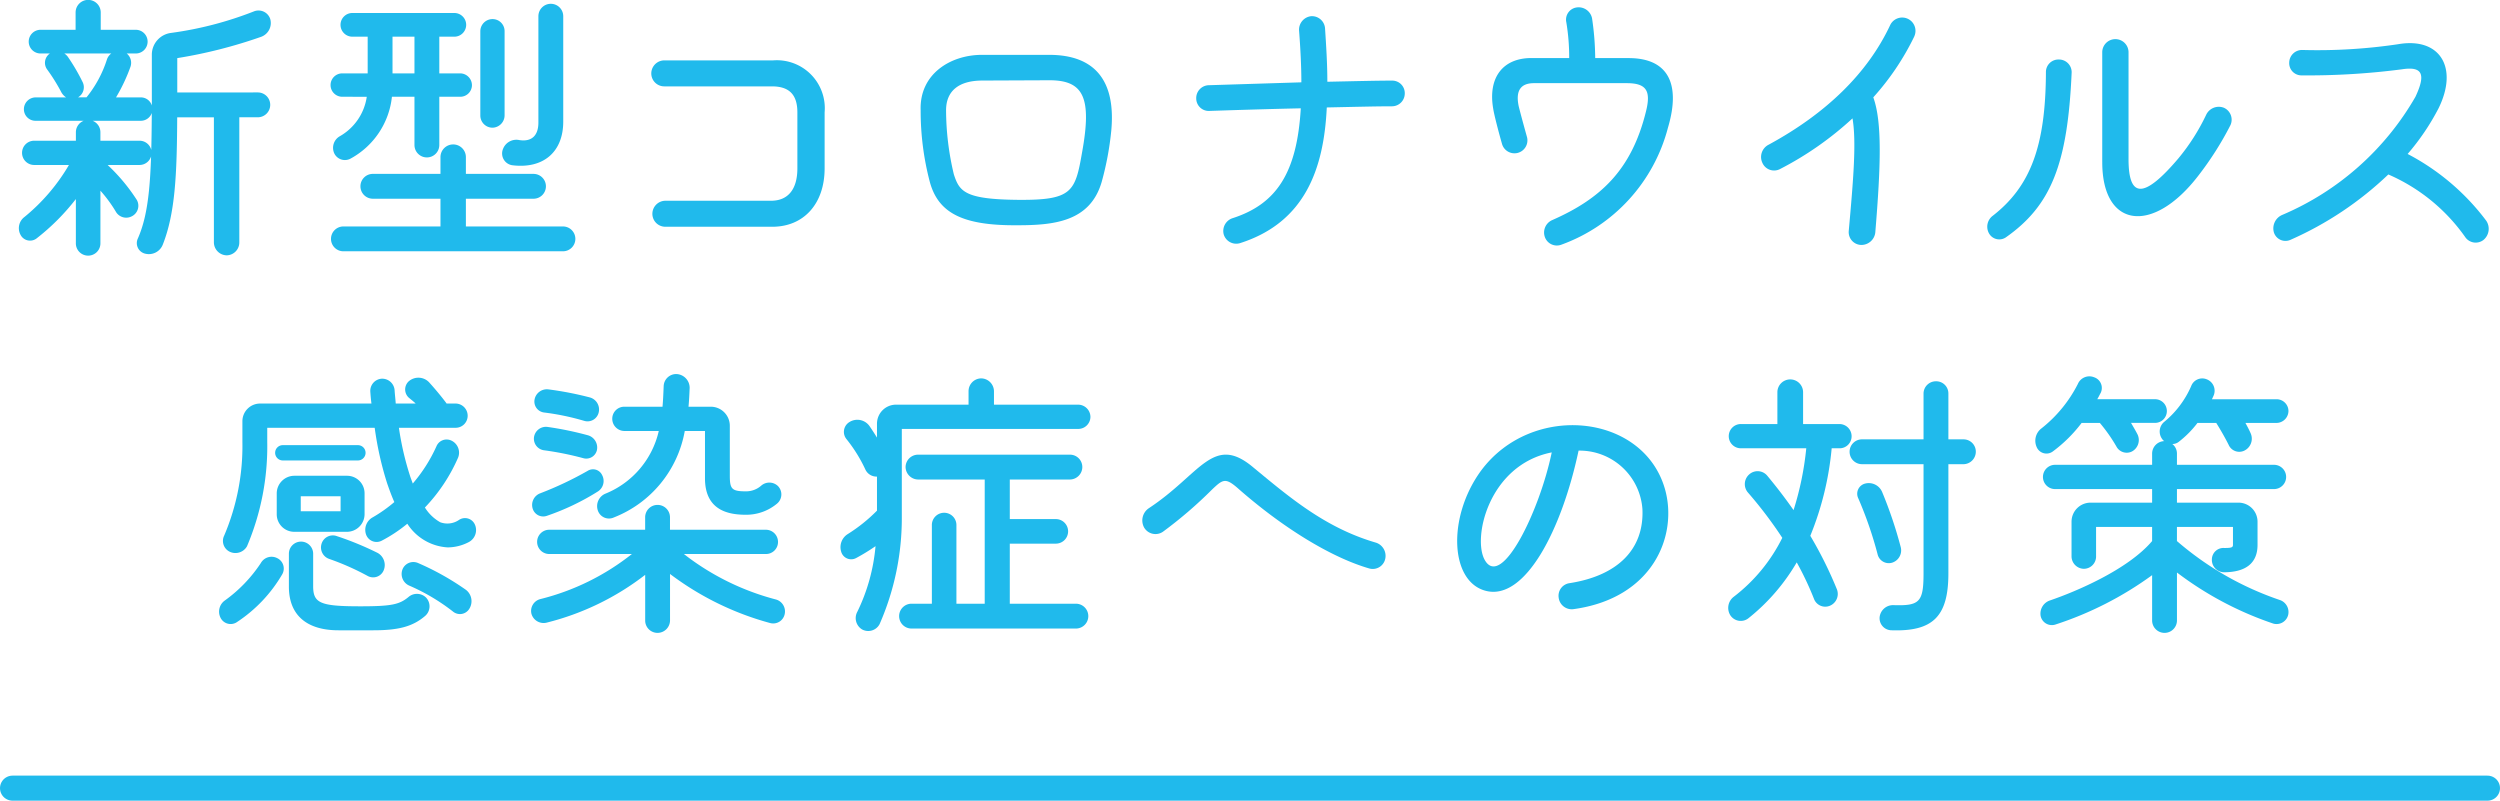
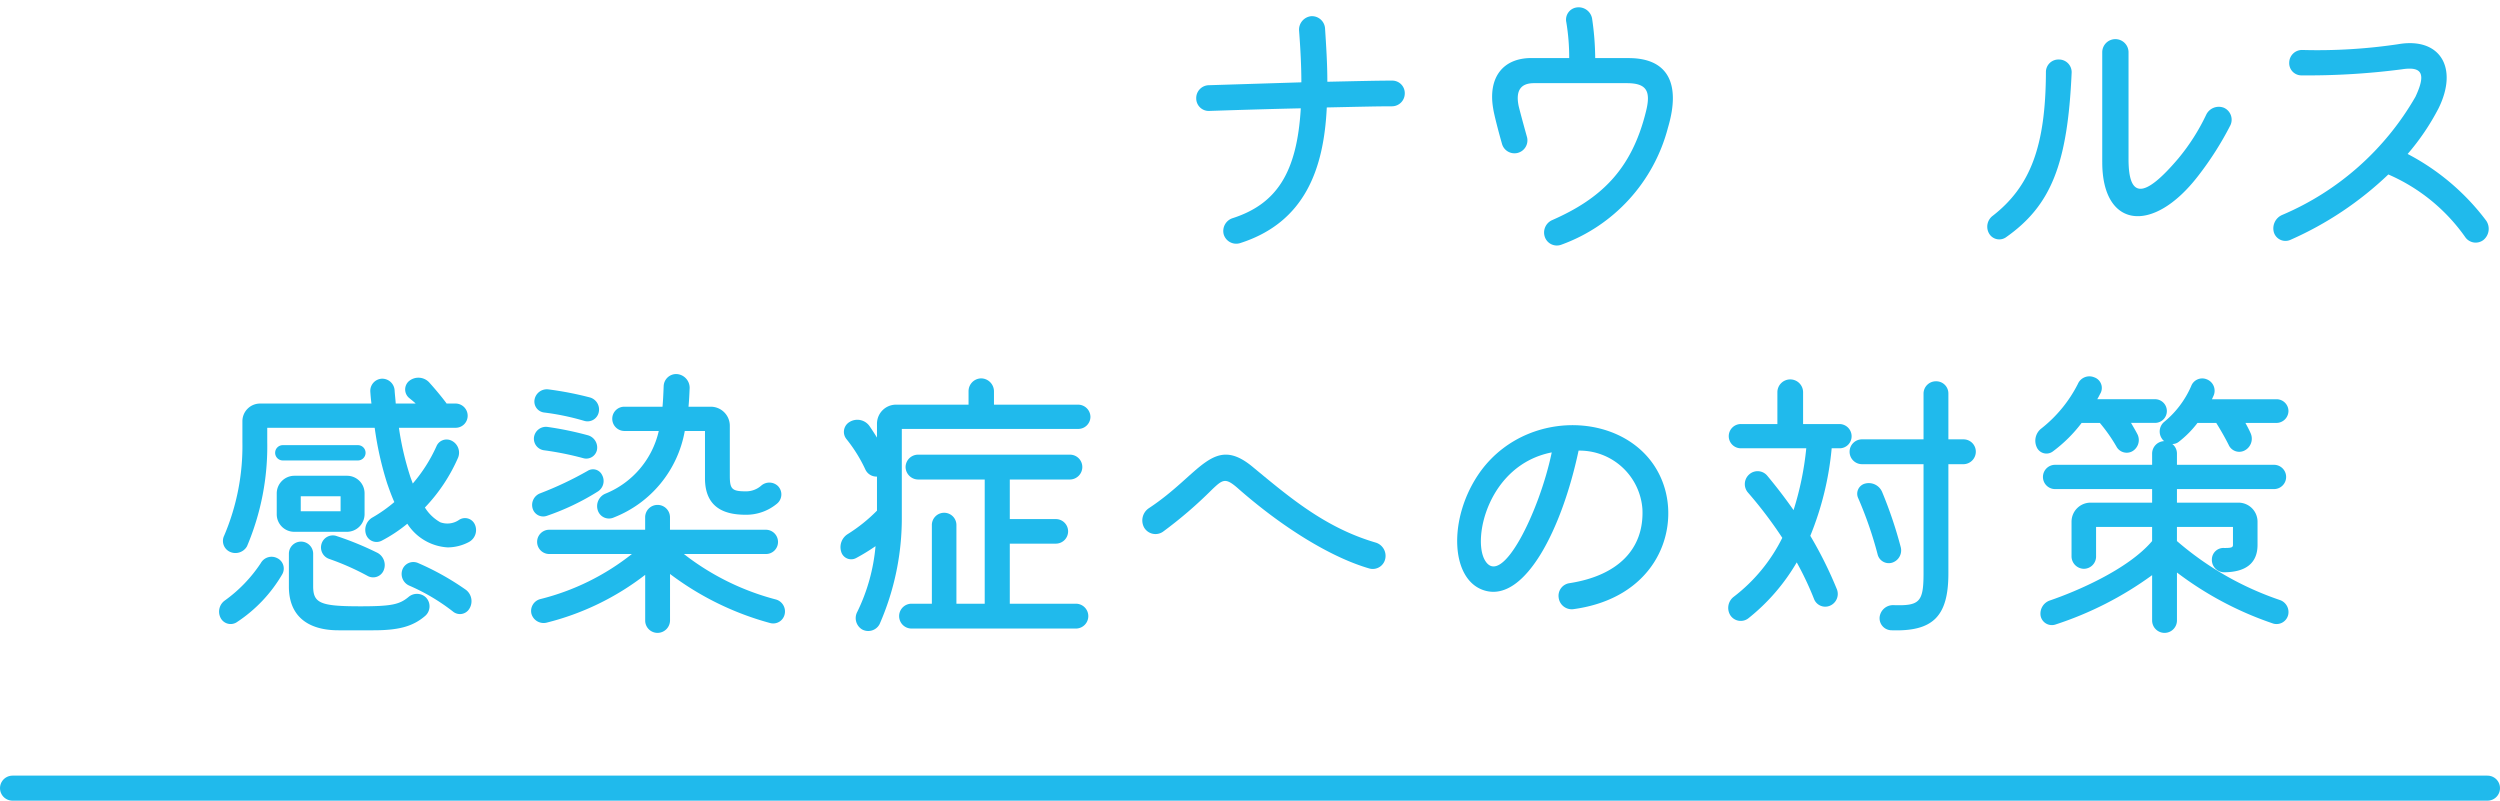
<svg xmlns="http://www.w3.org/2000/svg" width="199.667" height="63.946" viewBox="0 0 199.667 63.946">
  <g id="グループ_1181" data-name="グループ 1181" transform="translate(-87.5 -7581.69)">
    <path id="パス_3926" data-name="パス 3926" d="M631,1935.891H828.667" transform="translate(-542.5 5708.746)" fill="none" stroke="#20baec" stroke-linecap="round" stroke-width="2" />
    <g id="グループ_1180" data-name="グループ 1180" transform="translate(89 7581.69)">
      <g id="グループ_1178" data-name="グループ 1178" transform="translate(0 0)">
-         <path id="パス_4324" data-name="パス 4324" d="M901.193,2176.612a.992.992,0,0,1,0,1.985h-1.476v9.988a1.029,1.029,0,0,1-1.015,1.038,1.045,1.045,0,0,1-1.015-1.038V2178.6h-2.93c-.023,4.59-.161,7.658-1.154,10.173a1.194,1.194,0,0,1-1.407.716.866.866,0,0,1-.577-1.223c.9-2.053,1.084-4.752,1.107-10.012a.928.928,0,0,1-.876.623H888a.984.984,0,0,1,.623.923v.669h3.091a.969.969,0,1,1,0,1.937H889.2a14.719,14.719,0,0,1,2.33,2.791.94.94,0,0,1-.415,1.316.956.956,0,0,1-1.269-.393,10.927,10.927,0,0,0-1.222-1.66v4.175a.981.981,0,1,1-1.961,0v-3.507a17.764,17.764,0,0,1-3.16,3.161.856.856,0,0,1-1.268-.322,1.118,1.118,0,0,1,.323-1.408,15.369,15.369,0,0,0,3.552-4.153h-2.745a.969.969,0,1,1,0-1.937h3.3v-.669a.984.984,0,0,1,.623-.923h-3.853a.925.925,0,0,1-.922-.922.945.945,0,0,1,.922-.946h2.446a1.207,1.207,0,0,1-.369-.393,14.566,14.566,0,0,0-1.131-1.823.9.9,0,0,1,.208-1.292h-.715a.946.946,0,1,1,0-1.891h2.768v-1.385a1,1,0,0,1,2.007,0v1.385h2.768a.946.946,0,1,1,0,1.891h-.692a.968.968,0,0,1,.3,1.061,14.107,14.107,0,0,1-1.154,2.446h1.984a.92.92,0,0,1,.876.646v-4.106a1.751,1.751,0,0,1,1.5-1.684,28.507,28.507,0,0,0,6.667-1.73.985.985,0,0,1,1.292.623,1.173,1.173,0,0,1-.715,1.408,38.688,38.688,0,0,1-6.713,1.707v2.745Zm-14.349.393h.669a9.3,9.3,0,0,0,1.638-3.045.982.982,0,0,1,.346-.462h-3.76a1.084,1.084,0,0,1,.323.323,15.8,15.8,0,0,1,1.153,1.985A.93.93,0,0,1,886.844,2177Z" transform="translate(-882.104 -2169.23)" fill="#20baec" />
-         <path id="パス_4325" data-name="パス 4325" d="M926.2,2177.178a.934.934,0,1,1,0-1.868h2.03v-2.93h-1.223a.946.946,0,0,1,0-1.892h8.144a.946.946,0,1,1,0,1.892h-1.2v2.93h1.661a.95.95,0,0,1,.946.945.931.931,0,0,1-.946.923h-1.661v3.853a.992.992,0,0,1-1.984,0v-3.853h-1.8a6.386,6.386,0,0,1-3.3,4.937.942.942,0,0,1-1.315-.438,1.065,1.065,0,0,1,.438-1.338,4.343,4.343,0,0,0,2.168-3.16Zm17.625,10.358a.992.992,0,0,1,0,1.984H926.293a.992.992,0,1,1,0-1.984h7.751v-2.215h-5.4a.992.992,0,1,1,0-1.984h5.4V2182a1.015,1.015,0,0,1,2.03,0v1.338h5.4a.992.992,0,1,1,0,1.984h-5.4v2.215Zm-13.611-15.156v2.93h1.753v-2.93Zm7.013,6.3v-6.736a.975.975,0,0,1,.969-.969.96.96,0,0,1,.969.969v6.736a.99.99,0,0,1-.969.969A.975.975,0,0,1,937.227,2178.678Zm1.8,2.7a1.143,1.143,0,0,1,1.338-.738c.969.139,1.5-.369,1.5-1.406v-8.49a.992.992,0,0,1,1.984,0v8.42c0,2.423-1.592,3.783-4.06,3.483A.949.949,0,0,1,939.027,2181.376Z" transform="translate(-900.365 -2169.45)" fill="#20baec" />
-         <path id="パス_4326" data-name="パス 4326" d="M970.8,2190.877a1.034,1.034,0,0,1-1.038-1.038,1.049,1.049,0,0,1,1.038-1.039h8.443c1.361,0,2.1-.922,2.1-2.583v-4.476c0-1.407-.646-2.076-2.03-2.076h-8.6a1.034,1.034,0,0,1-1.038-1.038,1.049,1.049,0,0,1,1.038-1.038h8.7a3.83,3.83,0,0,1,4.106,4.152v4.476c0,2.815-1.661,4.66-4.176,4.66Z" transform="translate(-919.159 -2172.767)" fill="#20baec" />
-         <path id="パス_4327" data-name="パス 4327" d="M1007.714,2187a22.253,22.253,0,0,1-.738-5.721c-.115-2.953,2.422-4.452,4.89-4.452h5.375c3.645,0,5.329,2.054,4.96,6.044a24.037,24.037,0,0,1-.761,4.083c-.923,3.229-3.875,3.483-6.782,3.483C1010.389,2190.463,1008.405,2189.493,1007.714,2187Zm12.157-2.4c.784-4.337.138-5.744-2.607-5.744l-5.352.023c-1.892,0-2.906.83-2.906,2.376a22.225,22.225,0,0,0,.622,5.121c.438,1.338.831,1.984,5.029,2.03C1019.087,2188.455,1019.317,2187.787,1019.871,2184.6Z" transform="translate(-934.946 -2172.446)" fill="#20baec" />
        <path id="パス_4328" data-name="パス 4328" d="M1061.789,2177.65a1.024,1.024,0,0,1-1.015,1.015c-1.245,0-3,.046-5.213.092-.231,4.844-1.707,9.182-6.944,10.842a1.043,1.043,0,0,1-1.291-.715,1.077,1.077,0,0,1,.738-1.292c3.483-1.13,5.121-3.622,5.421-8.766-2.1.046-4.522.115-7.29.208a1,1,0,0,1-1.061-.992,1.029,1.029,0,0,1,.992-1.061l7.405-.231c0-1.246-.069-2.63-.185-4.152a1.086,1.086,0,0,1,.969-1.13,1.049,1.049,0,0,1,1.107.969c.092,1.407.184,2.837.184,4.268,2.191-.046,3.922-.092,5.167-.092A1,1,0,0,1,1061.789,2177.65Z" transform="translate(-951.095 -2170.175)" fill="#20baec" />
        <path id="パス_4329" data-name="パス 4329" d="M1097.008,2174.3c3.091,0,4.2,1.983,3.137,5.559a13.569,13.569,0,0,1-8.513,9.343,1.014,1.014,0,0,1-1.314-.6,1.084,1.084,0,0,1,.577-1.361c3.829-1.685,6.344-3.968,7.5-8.7.415-1.661,0-2.239-1.546-2.239h-7.405c-1.062,0-1.476.6-1.223,1.822.092.393.416,1.592.669,2.492a1.035,1.035,0,1,1-2.007.507c-.277-.969-.623-2.307-.692-2.767-.438-2.492.762-4.06,3.045-4.06h3.022a17.039,17.039,0,0,0-.231-2.861.982.982,0,0,1,.808-1.177,1.094,1.094,0,0,1,1.246.854,22.438,22.438,0,0,1,.254,3.184Z" transform="translate(-968.431 -2169.66)" fill="#20baec" />
-         <path id="パス_4330" data-name="パス 4330" d="M1135.584,2173.172a20.712,20.712,0,0,1-3.276,4.867c.715,1.983.6,5.444.162,10.773a1.118,1.118,0,0,1-1.154,1.015,1.023,1.023,0,0,1-.969-1.108c.369-4.106.623-7.128.3-9a26.161,26.161,0,0,1-5.813,4.06,1.02,1.02,0,0,1-1.384-.508,1.1,1.1,0,0,1,.507-1.453c4.591-2.492,7.889-5.7,9.689-9.527a1.063,1.063,0,0,1,1.937.877Z" transform="translate(-984.194 -2170.265)" fill="#20baec" />
        <path id="パス_4331" data-name="パス 4331" d="M1154.8,2190.155a1.089,1.089,0,0,1,.3-1.407c3.022-2.353,4.222-5.583,4.245-11.465a1,1,0,0,1,1.038-1.015,1.012,1.012,0,0,1,1.015,1.084c-.323,7.266-1.638,10.588-5.26,13.126A.938.938,0,0,1,1154.8,2190.155Zm9.043-5.721v-8.743a1.05,1.05,0,1,1,2.1,0v8.536c0,3.16,1.246,3.16,3.968-.046a16.587,16.587,0,0,0,2.238-3.508,1.116,1.116,0,0,1,1.407-.553,1.044,1.044,0,0,1,.53,1.384,25.547,25.547,0,0,1-2.583,4.06C1167.859,2190.293,1163.822,2189.716,1163.845,2184.433Z" transform="translate(-997.444 -2171.515)" fill="#20baec" />
        <path id="パス_4332" data-name="パス 4332" d="M1211.05,2190.928a1.013,1.013,0,0,1-1.431-.208,14.626,14.626,0,0,0-6.159-5.029,27.179,27.179,0,0,1-7.8,5.214.97.97,0,0,1-1.338-.577,1.168,1.168,0,0,1,.668-1.407,22.339,22.339,0,0,0,10.636-9.435c.853-1.822.553-2.445-1.085-2.192a58.4,58.4,0,0,1-8.028.485.977.977,0,0,1-.969-1.038,1.025,1.025,0,0,1,1.038-.992,43.75,43.75,0,0,0,7.659-.46c3.322-.577,4.845,1.845,3.229,5.12a18.819,18.819,0,0,1-2.469,3.646,18.612,18.612,0,0,1,6.275,5.328A1.154,1.154,0,0,1,1211.05,2190.928Z" transform="translate(-1014.211 -2171.758)" fill="#20baec" />
      </g>
      <g id="グループ_1179" data-name="グループ 1179" transform="translate(15.996 29.873)">
        <path id="パス_4333" data-name="パス 4333" d="M914.883,2239.91a11.516,11.516,0,0,1-3.668,3.852.9.9,0,0,1-1.269-.392,1.091,1.091,0,0,1,.346-1.361,11.414,11.414,0,0,0,2.884-3,.982.982,0,0,1,1.292-.392A.922.922,0,0,1,914.883,2239.91Zm14.925-2.584a3.675,3.675,0,0,1-1.707.439,4.112,4.112,0,0,1-3.23-1.891,11.712,11.712,0,0,1-2.053,1.36.89.89,0,0,1-1.245-.507,1.137,1.137,0,0,1,.531-1.361,11.38,11.38,0,0,0,1.73-1.222c-.208-.462-.392-.97-.576-1.5a26.2,26.2,0,0,1-.992-4.43h-8.582v1.13a20.427,20.427,0,0,1-1.615,8.328,1.06,1.06,0,0,1-1.384.438.959.959,0,0,1-.438-1.292,18.243,18.243,0,0,0,1.453-7.474v-1.661a1.413,1.413,0,0,1,1.408-1.407h8.9c-.046-.324-.069-.623-.092-.947a.975.975,0,0,1,.9-1.037.994.994,0,0,1,1.038.9c.023.369.069.738.092,1.084h1.592c-.161-.161-.322-.277-.484-.416a.886.886,0,0,1-.069-1.361,1.177,1.177,0,0,1,1.615.069c.438.484.946,1.084,1.361,1.638l.046.069h.715a.975.975,0,0,1,.969.969.96.96,0,0,1-.969.968H924.2a23.292,23.292,0,0,0,.877,3.807c.069.23.161.438.23.646a12.328,12.328,0,0,0,1.891-2.976.879.879,0,0,1,1.224-.439,1.065,1.065,0,0,1,.507,1.339,13.63,13.63,0,0,1-2.653,3.991,3.425,3.425,0,0,0,1.223,1.176,1.642,1.642,0,0,0,1.5-.185.861.861,0,0,1,1.246.323A1.08,1.08,0,0,1,929.808,2237.325Zm-8.882-7.727a.611.611,0,1,1,0,1.222h-6a.611.611,0,1,1,0-1.222Zm-.876,2.445a1.4,1.4,0,0,1,1.407,1.407v1.661a1.413,1.413,0,0,1-1.407,1.408h-4.2a1.4,1.4,0,0,1-1.408-1.408v-1.661a1.413,1.413,0,0,1,1.408-1.407Zm6.344,9.758a1.015,1.015,0,0,1-.092,1.43c-.992.854-2.122,1.154-4.152,1.154h-2.769c-2.56,0-3.968-1.224-3.968-3.483v-2.631a.969.969,0,1,1,1.938,0v2.583c0,1.362.553,1.615,3.76,1.615,2.491,0,3.137-.138,3.876-.761A1.034,1.034,0,0,1,926.394,2241.8Zm-6.852-6.921v-1.2H916.36v1.2Zm-.3,1.984a24.781,24.781,0,0,1,3.252,1.338,1.106,1.106,0,0,1,.484,1.407.91.91,0,0,1-1.268.439,20.62,20.62,0,0,0-3.069-1.361.969.969,0,0,1-.623-1.2A.94.94,0,0,1,919.243,2236.864Zm10.588,5.791a.873.873,0,0,1-1.315.23,15.984,15.984,0,0,0-3.506-2.076,1.015,1.015,0,0,1-.531-1.269.933.933,0,0,1,1.245-.531,21.3,21.3,0,0,1,3.83,2.145A1.143,1.143,0,0,1,929.831,2242.655Z" transform="translate(-909.836 -2223.919)" fill="#20baec" />
        <path id="パス_4334" data-name="パス 4334" d="M973.294,2242.878a.937.937,0,0,1-1.153.716,23.4,23.4,0,0,1-8.005-3.922v3.713a1,1,0,0,1-.992.992.985.985,0,0,1-.992-.992v-3.644a21.284,21.284,0,0,1-7.913,3.829,1.012,1.012,0,0,1-1.177-.739.979.979,0,0,1,.715-1.153,19.213,19.213,0,0,0,7.313-3.6h-6.6a.969.969,0,1,1,0-1.938h7.659v-.992a.992.992,0,1,1,1.984,0v.992h7.659a.974.974,0,0,1,.969.969.96.96,0,0,1-.969.969h-6.551a20.3,20.3,0,0,0,7.313,3.622A.991.991,0,0,1,973.294,2242.878Zm-20.139-8.466a.993.993,0,0,1,.6-1.177,27.616,27.616,0,0,0,3.806-1.8.8.8,0,0,1,1.154.346.992.992,0,0,1-.324,1.291,19.44,19.44,0,0,1-4.106,1.962A.879.879,0,0,1,953.155,2234.412Zm.115-5.652a.964.964,0,0,1,1.084-.831,26.114,26.114,0,0,1,3.23.668,1.018,1.018,0,0,1,.715,1.177.874.874,0,0,1-1.108.646,24.24,24.24,0,0,0-3.091-.623A.933.933,0,0,1,953.27,2228.76Zm.047-3.023a1,1,0,0,1,1.107-.807,26.426,26.426,0,0,1,3.322.646,1,1,0,0,1,.692,1.2.916.916,0,0,1-1.153.669,19.79,19.79,0,0,0-3.207-.669A.882.882,0,0,1,953.317,2225.738Zm9.92,2.515h-2.746a.975.975,0,0,1-.969-.969.96.96,0,0,1,.969-.969h3.045c.046-.507.069-1.061.092-1.638a1,1,0,0,1,1.061-.969,1.105,1.105,0,0,1,1.015,1.107c-.023.531-.046,1.015-.092,1.5h1.776a1.522,1.522,0,0,1,1.523,1.523v3.991c0,1.061.161,1.245,1.292,1.245a1.829,1.829,0,0,0,1.223-.461.989.989,0,0,1,1.338.047.956.956,0,0,1-.069,1.384,3.844,3.844,0,0,1-2.491.9c-1.338,0-3.276-.3-3.276-2.907v-3.783h-1.615a9.129,9.129,0,0,1-5.651,6.9.936.936,0,0,1-1.292-.554,1.079,1.079,0,0,1,.6-1.338A7.1,7.1,0,0,0,963.237,2228.252Z" transform="translate(-928.119 -2223.704)" fill="#20baec" />
        <path id="パス_4335" data-name="パス 4335" d="M1000.776,2228.348v6.99a21.065,21.065,0,0,1-1.776,8.6,1.024,1.024,0,0,1-1.407.415,1.058,1.058,0,0,1-.369-1.407,14.88,14.88,0,0,0,1.453-5.238,16.03,16.03,0,0,1-1.545.947.831.831,0,0,1-1.2-.508,1.229,1.229,0,0,1,.531-1.407,12.879,12.879,0,0,0,2.33-1.868v-2.721a.977.977,0,0,1-.923-.554,11.8,11.8,0,0,0-1.5-2.422.916.916,0,0,1,.231-1.384,1.188,1.188,0,0,1,1.592.323c.207.3.415.623.6.923v-1.107a1.521,1.521,0,0,1,1.522-1.523h5.791v-1.084a1.024,1.024,0,0,1,1.015-1.015,1.039,1.039,0,0,1,1.015,1.015v1.084h6.737a.99.99,0,0,1,.968.969.974.974,0,0,1-.968.969Zm13.934,13.957a.992.992,0,0,1,0,1.983h-13.125a.992.992,0,1,1,0-1.983h1.591v-6.252a.981.981,0,1,1,1.961,0v6.252h2.26v-9.92h-5.329a1.014,1.014,0,0,1-.991-.992,1,1,0,0,1,.991-.992H1014.2a.985.985,0,0,1,.992.992,1,1,0,0,1-.992.992h-4.8v3.161h3.645a.981.981,0,1,1,0,1.961H1009.4v4.8Z" transform="translate(-946.247 -2223.961)" fill="#20baec" />
        <path id="パス_4336" data-name="パス 4336" d="M1045.422,2237.659c-1.107-.992-1.292-.854-2.192,0a34.238,34.238,0,0,1-3.921,3.368,1.05,1.05,0,0,1-1.5-.347,1.178,1.178,0,0,1,.392-1.545c4.13-2.722,5.122-5.952,8.328-3.253,2.907,2.4,5.745,4.821,9.758,6a1.107,1.107,0,0,1,.785,1.292,1.02,1.02,0,0,1-1.27.784C1052.827,2243.1,1049.021,2240.8,1045.422,2237.659Z" transform="translate(-963.931 -2228.427)" fill="#20baec" />
        <path id="パス_4337" data-name="パス 4337" d="M1089.374,2244.562a1.014,1.014,0,0,1,.854-1.154c3.876-.6,5.975-2.722,5.836-5.906a5.028,5.028,0,0,0-5.1-4.682c-1.338,6.3-4.245,11.949-7.359,11.211-2.93-.692-3.137-5.906-.438-9.6,4.06-5.49,12.964-4.591,14.695,1.454,1.061,3.737-.97,8.743-7.337,9.6A1.052,1.052,0,0,1,1089.374,2244.562Zm-.554-11.6c-5.052.992-6.367,6.9-5.329,8.628C1084.83,2243.847,1087.852,2237.641,1088.821,2232.959Z" transform="translate(-982.384 -2226.703)" fill="#20baec" />
        <path id="パス_4338" data-name="パス 4338" d="M1127.681,2228.022a.975.975,0,0,1,.969.969.959.959,0,0,1-.969.968h-.623a24.329,24.329,0,0,1-1.707,6.99,31.987,31.987,0,0,1,2.123,4.268,1.021,1.021,0,0,1-.554,1.315.958.958,0,0,1-1.268-.531,24.609,24.609,0,0,0-1.385-2.93,15.973,15.973,0,0,1-3.875,4.475.993.993,0,0,1-1.43-.254,1.117,1.117,0,0,1,.277-1.476,13.447,13.447,0,0,0,3.875-4.706,33.7,33.7,0,0,0-2.746-3.622,1.028,1.028,0,0,1,.116-1.453,1,1,0,0,1,1.43.115c.692.831,1.407,1.753,2.1,2.746a24.243,24.243,0,0,0,1.015-4.937h-5.191a.969.969,0,1,1,0-1.937h2.884v-2.538a1.026,1.026,0,0,1,2.053,0v2.538Zm9.92,1.223a.98.98,0,0,1,.969.992,1,1,0,0,1-.969.992h-1.222v8.72c0,3.46-1.246,4.659-4.568,4.544a.961.961,0,0,1-.922-1.062,1.078,1.078,0,0,1,1.084-.946c2.1.069,2.422-.231,2.422-2.537v-8.72h-4.914a.992.992,0,0,1,0-1.984h4.914V2225.6a.985.985,0,0,1,.992-.992.97.97,0,0,1,.992.992v3.645Zm-6.875,9.181a30.693,30.693,0,0,0-1.545-4.475.837.837,0,0,1,.554-1.176,1.159,1.159,0,0,1,1.361.692,33.771,33.771,0,0,1,1.477,4.383,1.03,1.03,0,0,1-.692,1.246A.92.92,0,0,1,1130.726,2238.427Z" transform="translate(-998.264 -2224.028)" fill="#20baec" />
        <path id="パス_4339" data-name="パス 4339" d="M1161.415,2229.653a1.236,1.236,0,0,1,.392-1.476,10.655,10.655,0,0,0,2.907-3.552,1,1,0,0,1,1.292-.531.9.9,0,0,1,.531,1.246c-.092.162-.161.323-.277.507h4.614a.946.946,0,0,1,0,1.892h-1.915c.185.323.369.624.531.946a1.038,1.038,0,0,1-.462,1.339.932.932,0,0,1-1.246-.415,13,13,0,0,0-1.315-1.869h-1.453a11.354,11.354,0,0,1-2.307,2.284A.85.85,0,0,1,1161.415,2229.653Zm20.093,13.426a.956.956,0,0,1-1.176.693,26.956,26.956,0,0,1-7.705-4.083v3.829a.992.992,0,0,1-1.984,0V2239.9a27.553,27.553,0,0,1-7.728,3.945.915.915,0,0,1-1.177-.692,1.111,1.111,0,0,1,.715-1.223c2.1-.715,6.251-2.468,8.189-4.752v-1.131h-4.475v2.353a.98.98,0,0,1-.968.992,1,1,0,0,1-.992-.992v-2.769a1.521,1.521,0,0,1,1.523-1.522h4.913v-1.084h-7.75a.969.969,0,1,1,0-1.938h7.75v-.9a1,1,0,0,1,.969-.992.523.523,0,0,1-.161-.161,1.006,1.006,0,0,1,.138-1.361,7.623,7.623,0,0,0,2.169-2.861.944.944,0,0,1,1.246-.554.977.977,0,0,1,.554,1.292l-.138.3h5.167a.95.95,0,0,1,.945.946.965.965,0,0,1-.945.946h-2.492c.162.3.324.6.438.877a1.061,1.061,0,0,1-.531,1.338.924.924,0,0,1-1.245-.461c-.277-.554-.646-1.2-.992-1.754h-1.5a7.961,7.961,0,0,1-1.454,1.476.823.823,0,0,1-.554.208.971.971,0,0,1,.369.761v.9h7.751a.969.969,0,1,1,0,1.938h-7.751v1.084h4.913a1.521,1.521,0,0,1,1.523,1.522v1.847c0,1.453-.923,2.191-2.7,2.191a.987.987,0,0,1-.946-1.039.924.924,0,0,1,.992-.9c.576,0,.692-.046.692-.253v-1.431h-4.475v1.131a24.664,24.664,0,0,0,8.213,4.706A1.016,1.016,0,0,1,1181.508,2243.079Z" transform="translate(-1016.256 -2223.837)" fill="#20baec" />
      </g>
    </g>
  </g>
</svg>